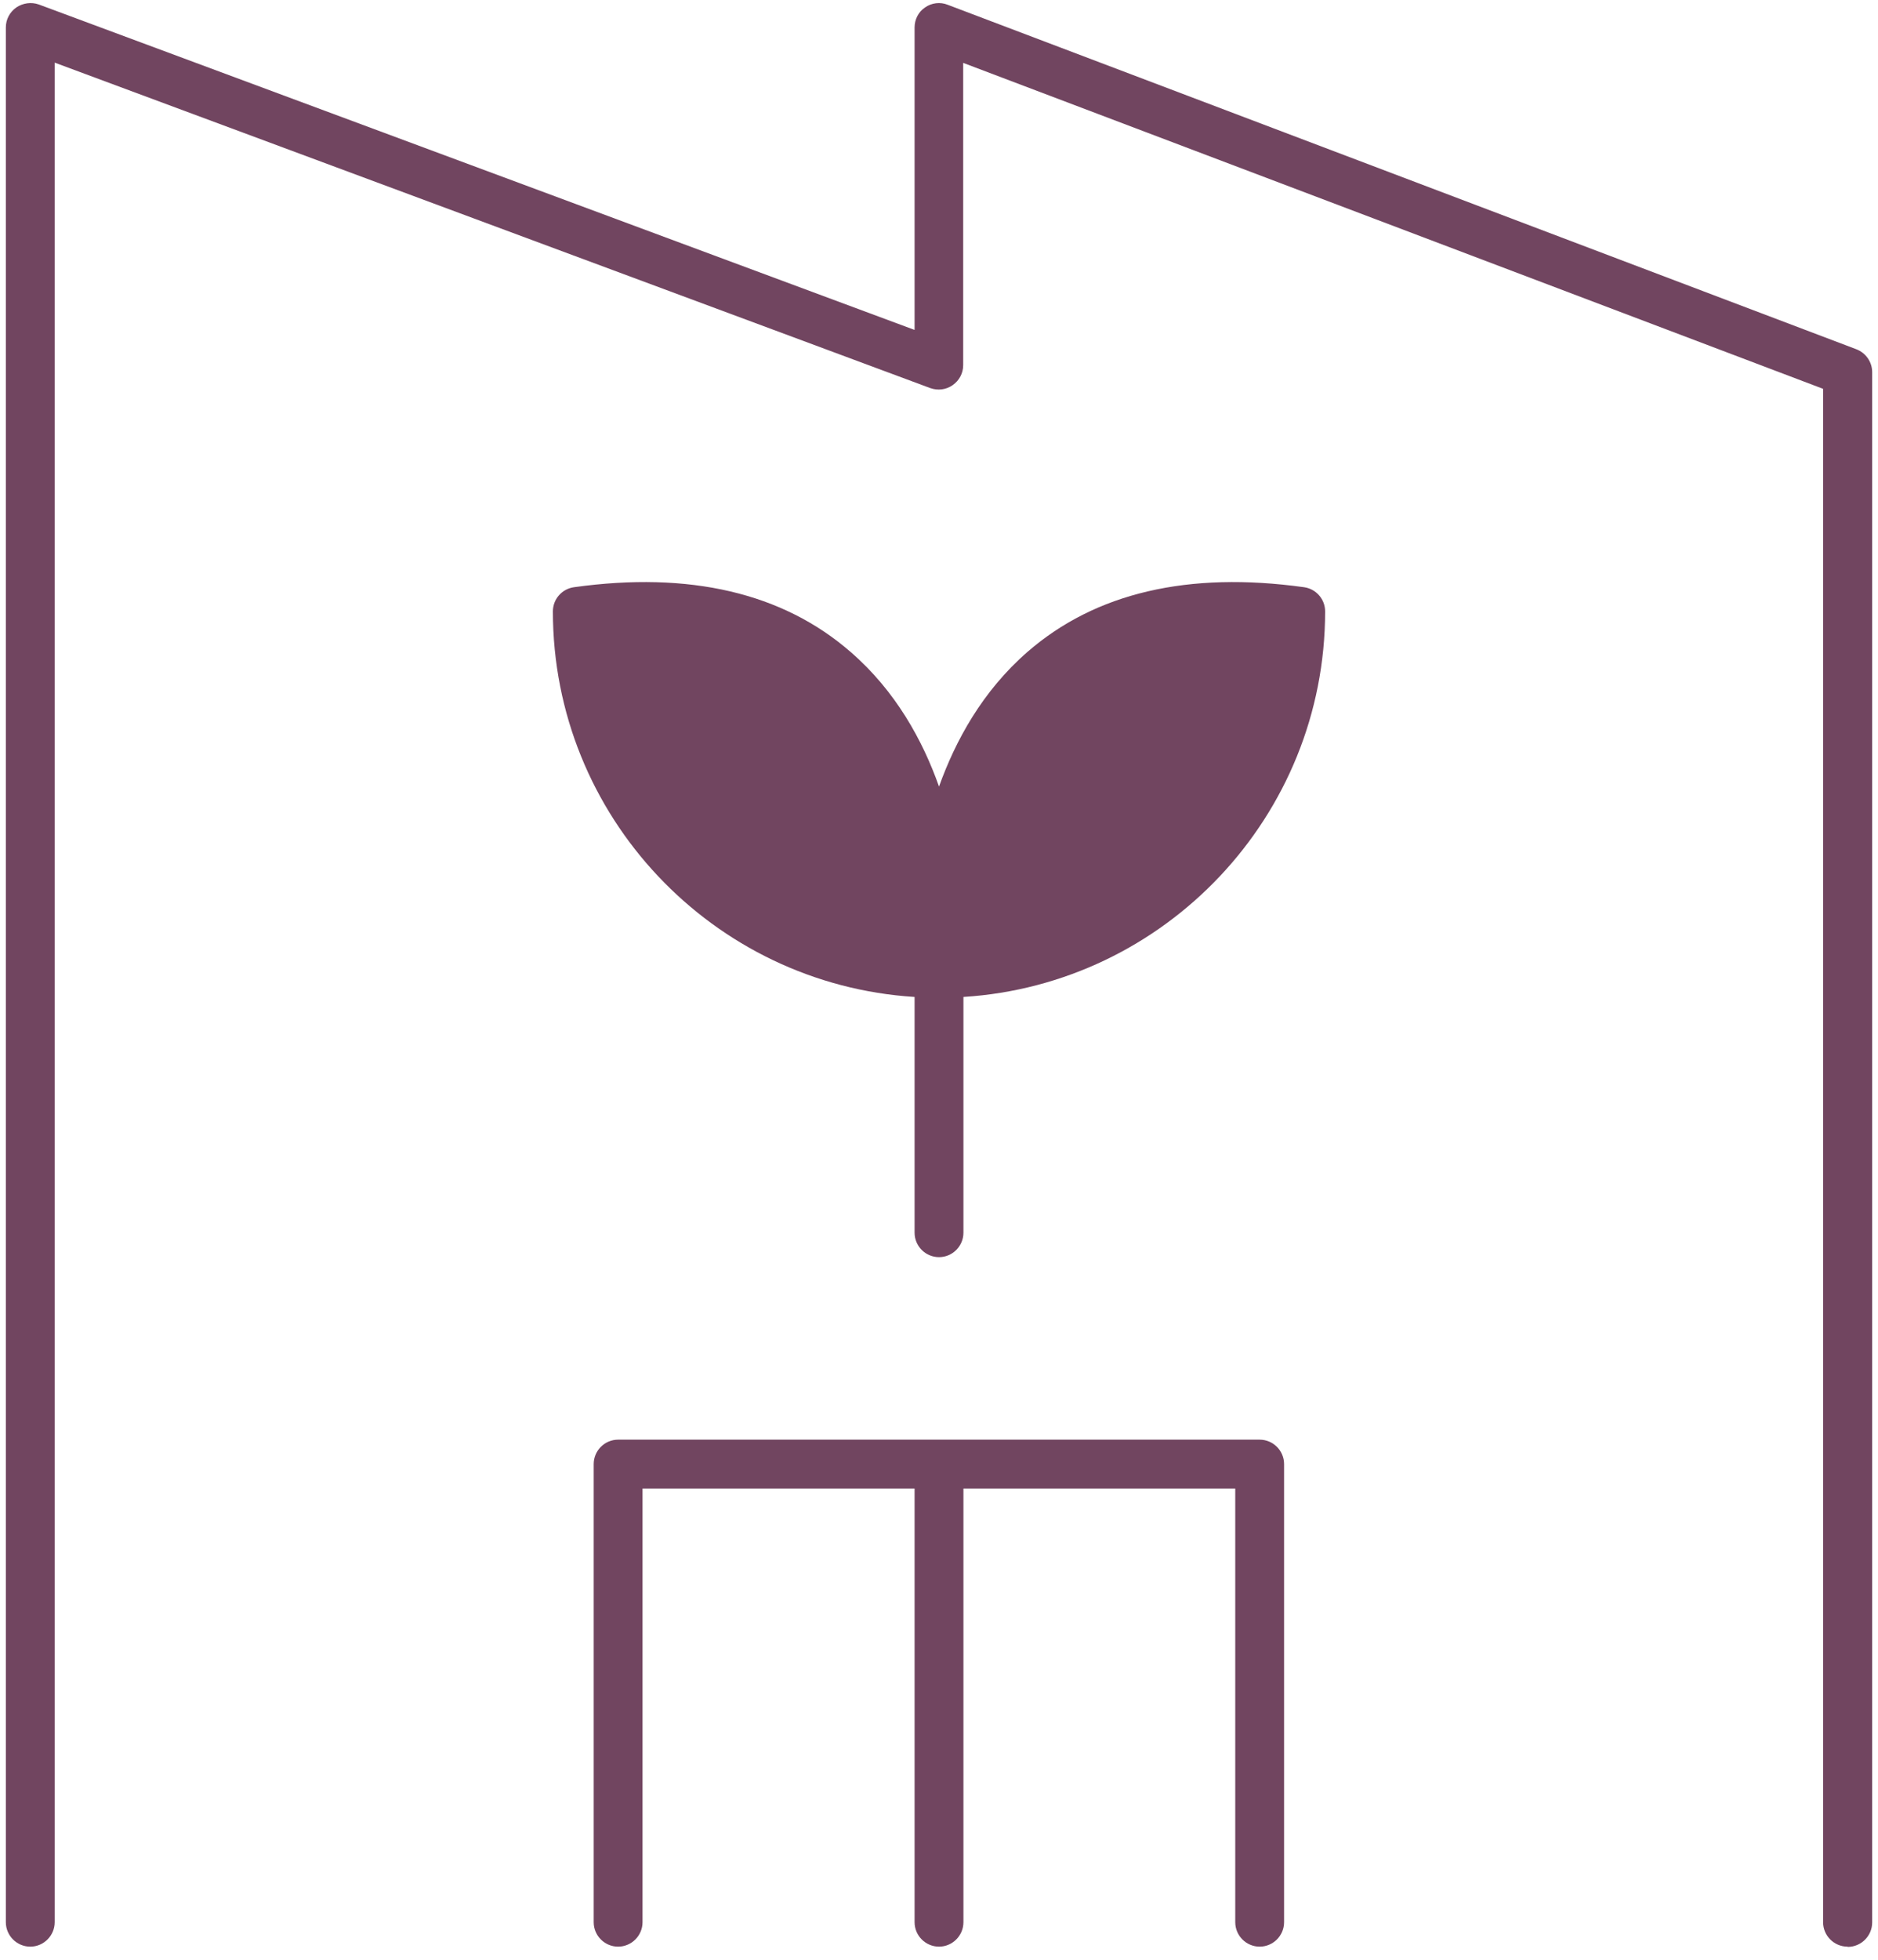
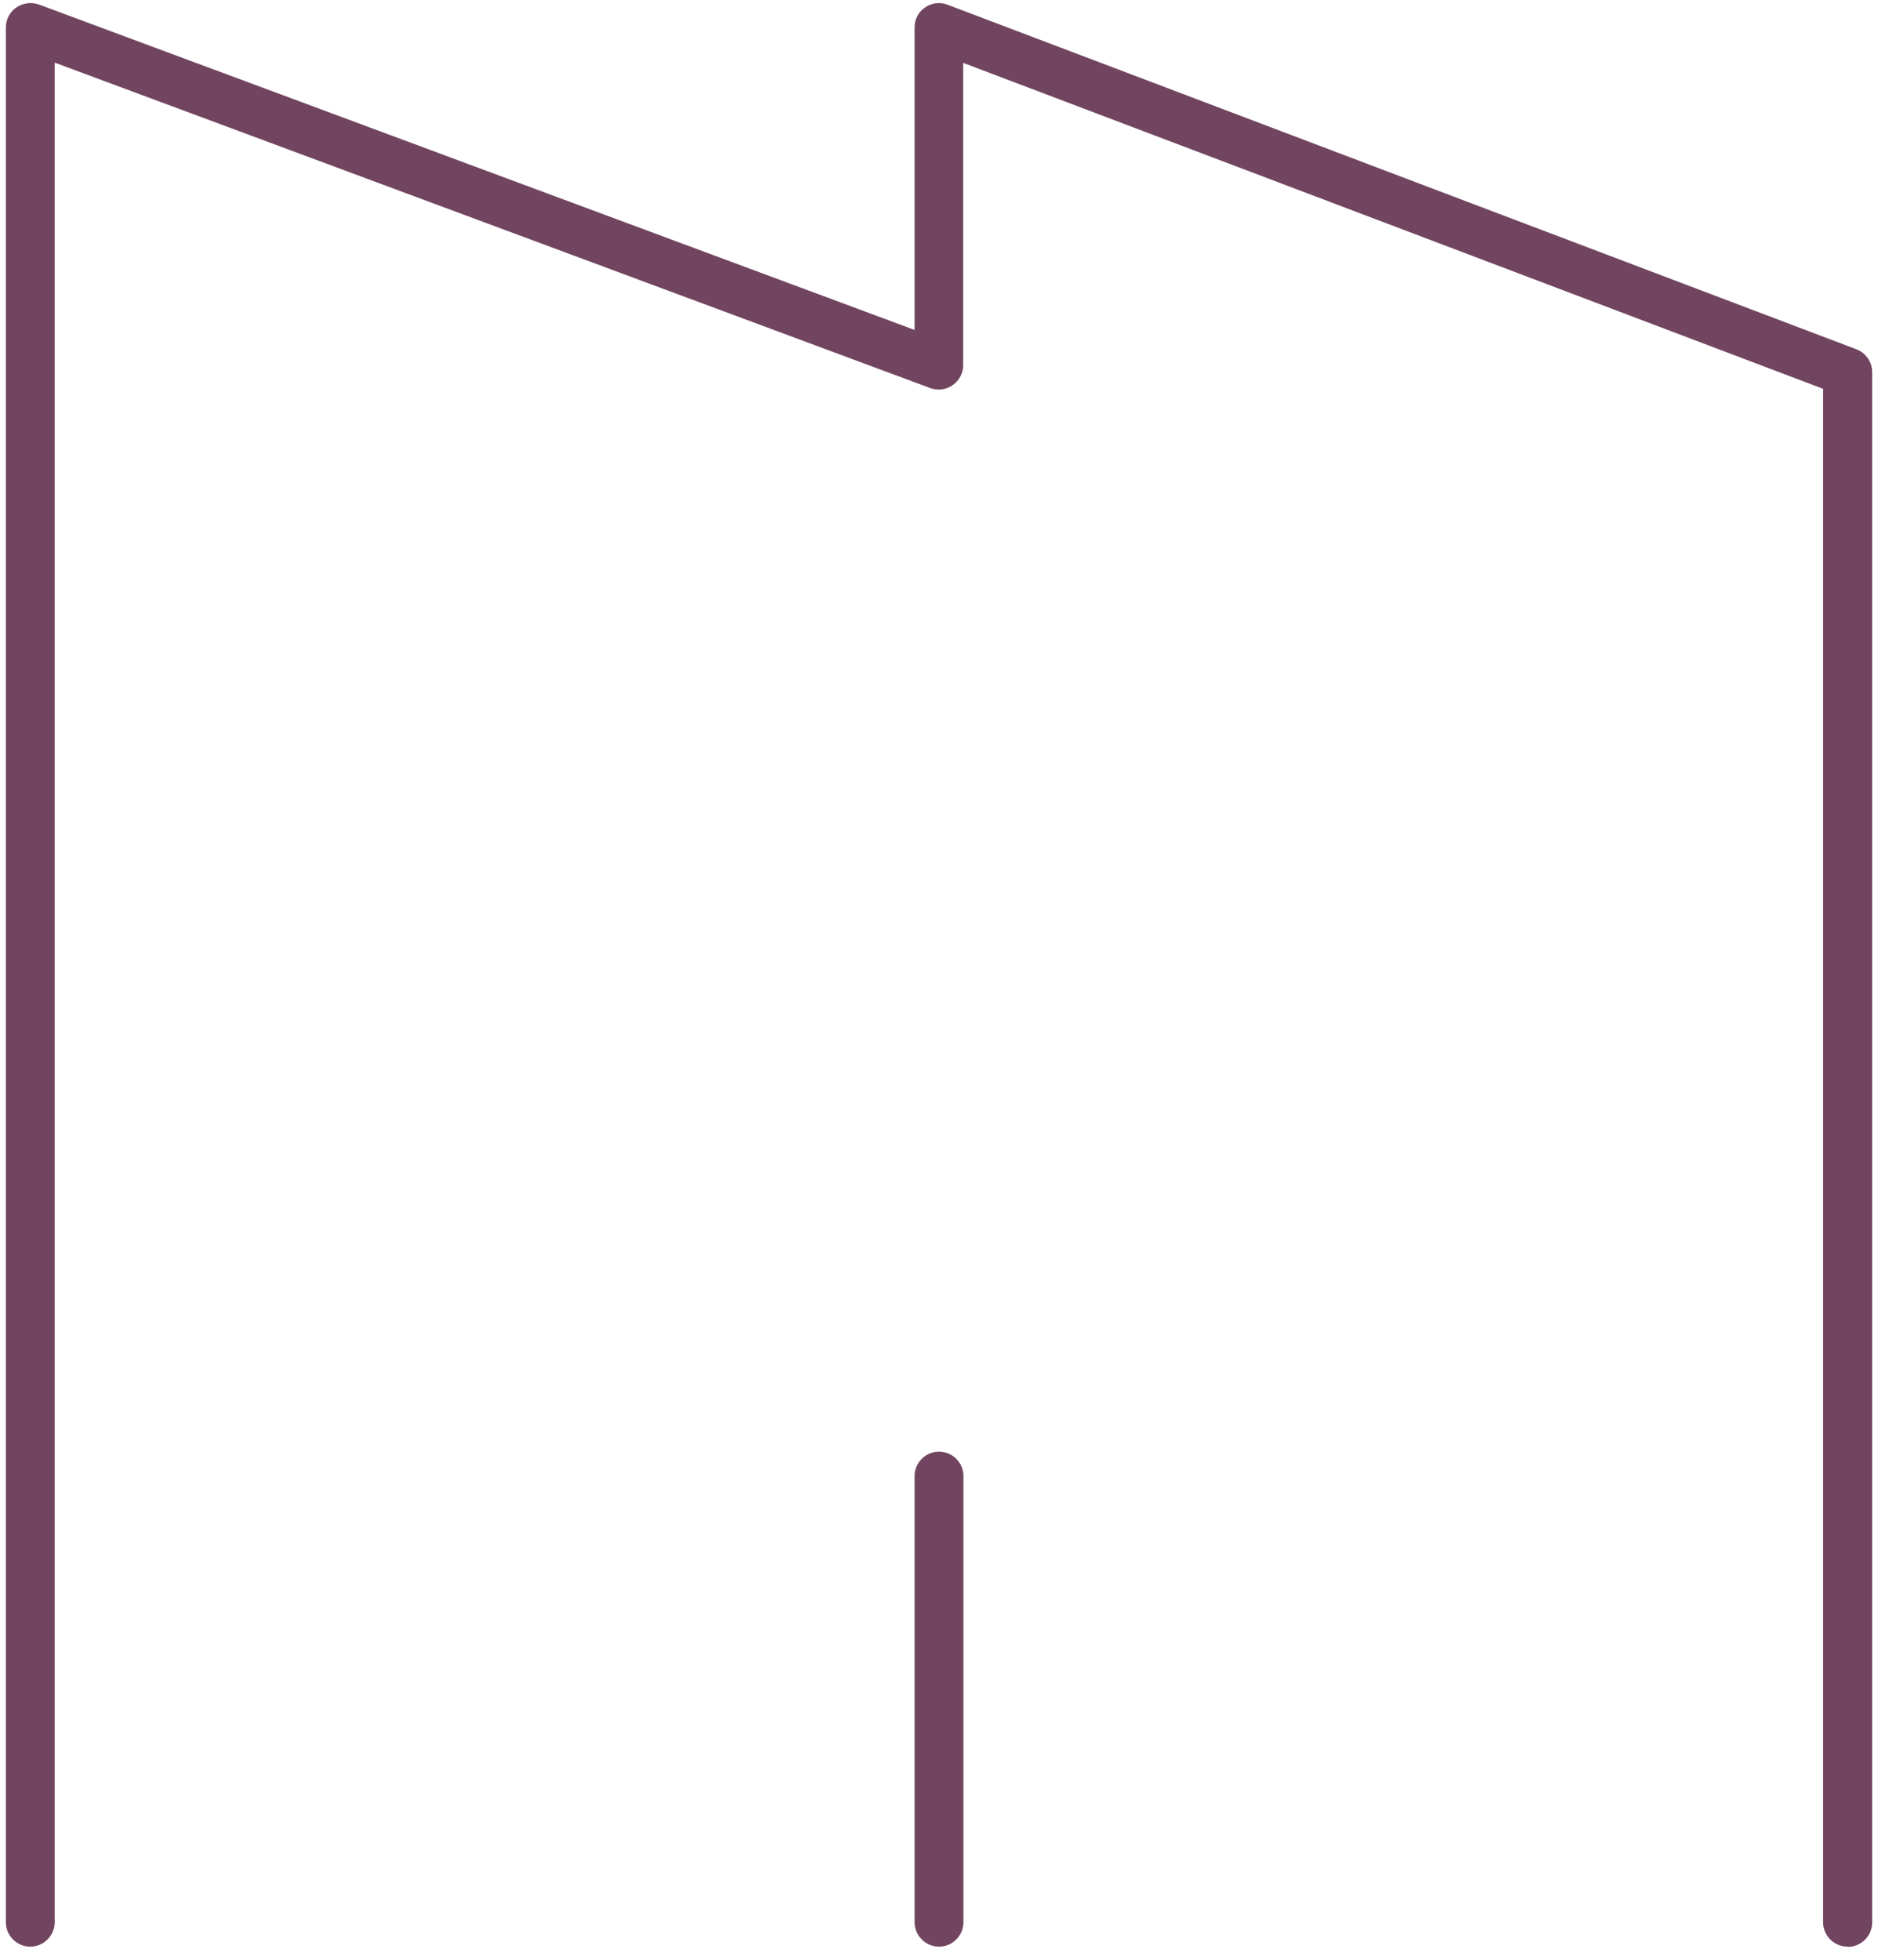
<svg xmlns="http://www.w3.org/2000/svg" width="116" height="121" viewBox="0 0 116 121" fill="none">
  <path d="M114.116 120.187C113.287 120.187 112.608 119.508 112.608 118.678V24.006L59.494 3.883V22.543C59.494 23.04 59.253 23.493 58.845 23.779C58.438 24.066 57.925 24.126 57.458 23.96L3.378 3.867V118.678C3.378 119.508 2.699 120.187 1.87 120.187C1.04 120.187 0.361 119.508 0.361 118.678V1.695C0.361 1.197 0.603 0.745 1.01 0.458C1.417 0.187 1.93 0.111 2.398 0.277L56.492 20.37V1.695C56.492 1.197 56.733 0.73 57.141 0.458C57.548 0.172 58.076 0.111 58.529 0.292L114.659 21.562C115.248 21.788 115.64 22.346 115.64 22.98V118.693C115.64 119.523 114.961 120.202 114.131 120.202L114.116 120.187Z" fill="#714560" />
-   <path d="M77.807 120.187C76.977 120.187 76.299 119.508 76.299 118.678V91.903H39.688V118.678C39.688 119.508 39.009 120.187 38.179 120.187C37.349 120.187 36.671 119.508 36.671 118.678V90.394C36.671 89.564 37.349 88.885 38.179 88.885H77.807C78.637 88.885 79.315 89.564 79.315 90.394V118.678C79.315 119.508 78.637 120.187 77.807 120.187Z" fill="#714560" />
  <path d="M58.001 120.187C57.171 120.187 56.492 119.508 56.492 118.678V91.133C56.492 90.303 57.171 89.625 58.001 89.625C58.83 89.625 59.509 90.303 59.509 91.133V118.678C59.509 119.508 58.83 120.187 58.001 120.187Z" fill="#714560" />
-   <path d="M58.001 77.617C57.171 77.617 56.492 76.938 56.492 76.109V61.552C44.032 60.767 34.151 50.389 34.151 37.748C34.151 36.994 34.709 36.36 35.449 36.255C42.584 35.259 48.346 36.601 52.54 40.252C55.331 42.666 57.005 45.743 58.001 48.564C59.011 45.743 60.671 42.681 63.461 40.252C67.655 36.601 73.402 35.259 80.552 36.255C81.292 36.36 81.85 36.994 81.85 37.748C81.85 50.389 71.969 60.767 59.509 61.552V76.109C59.509 76.938 58.83 77.617 58.001 77.617Z" fill="#714560" />
</svg>